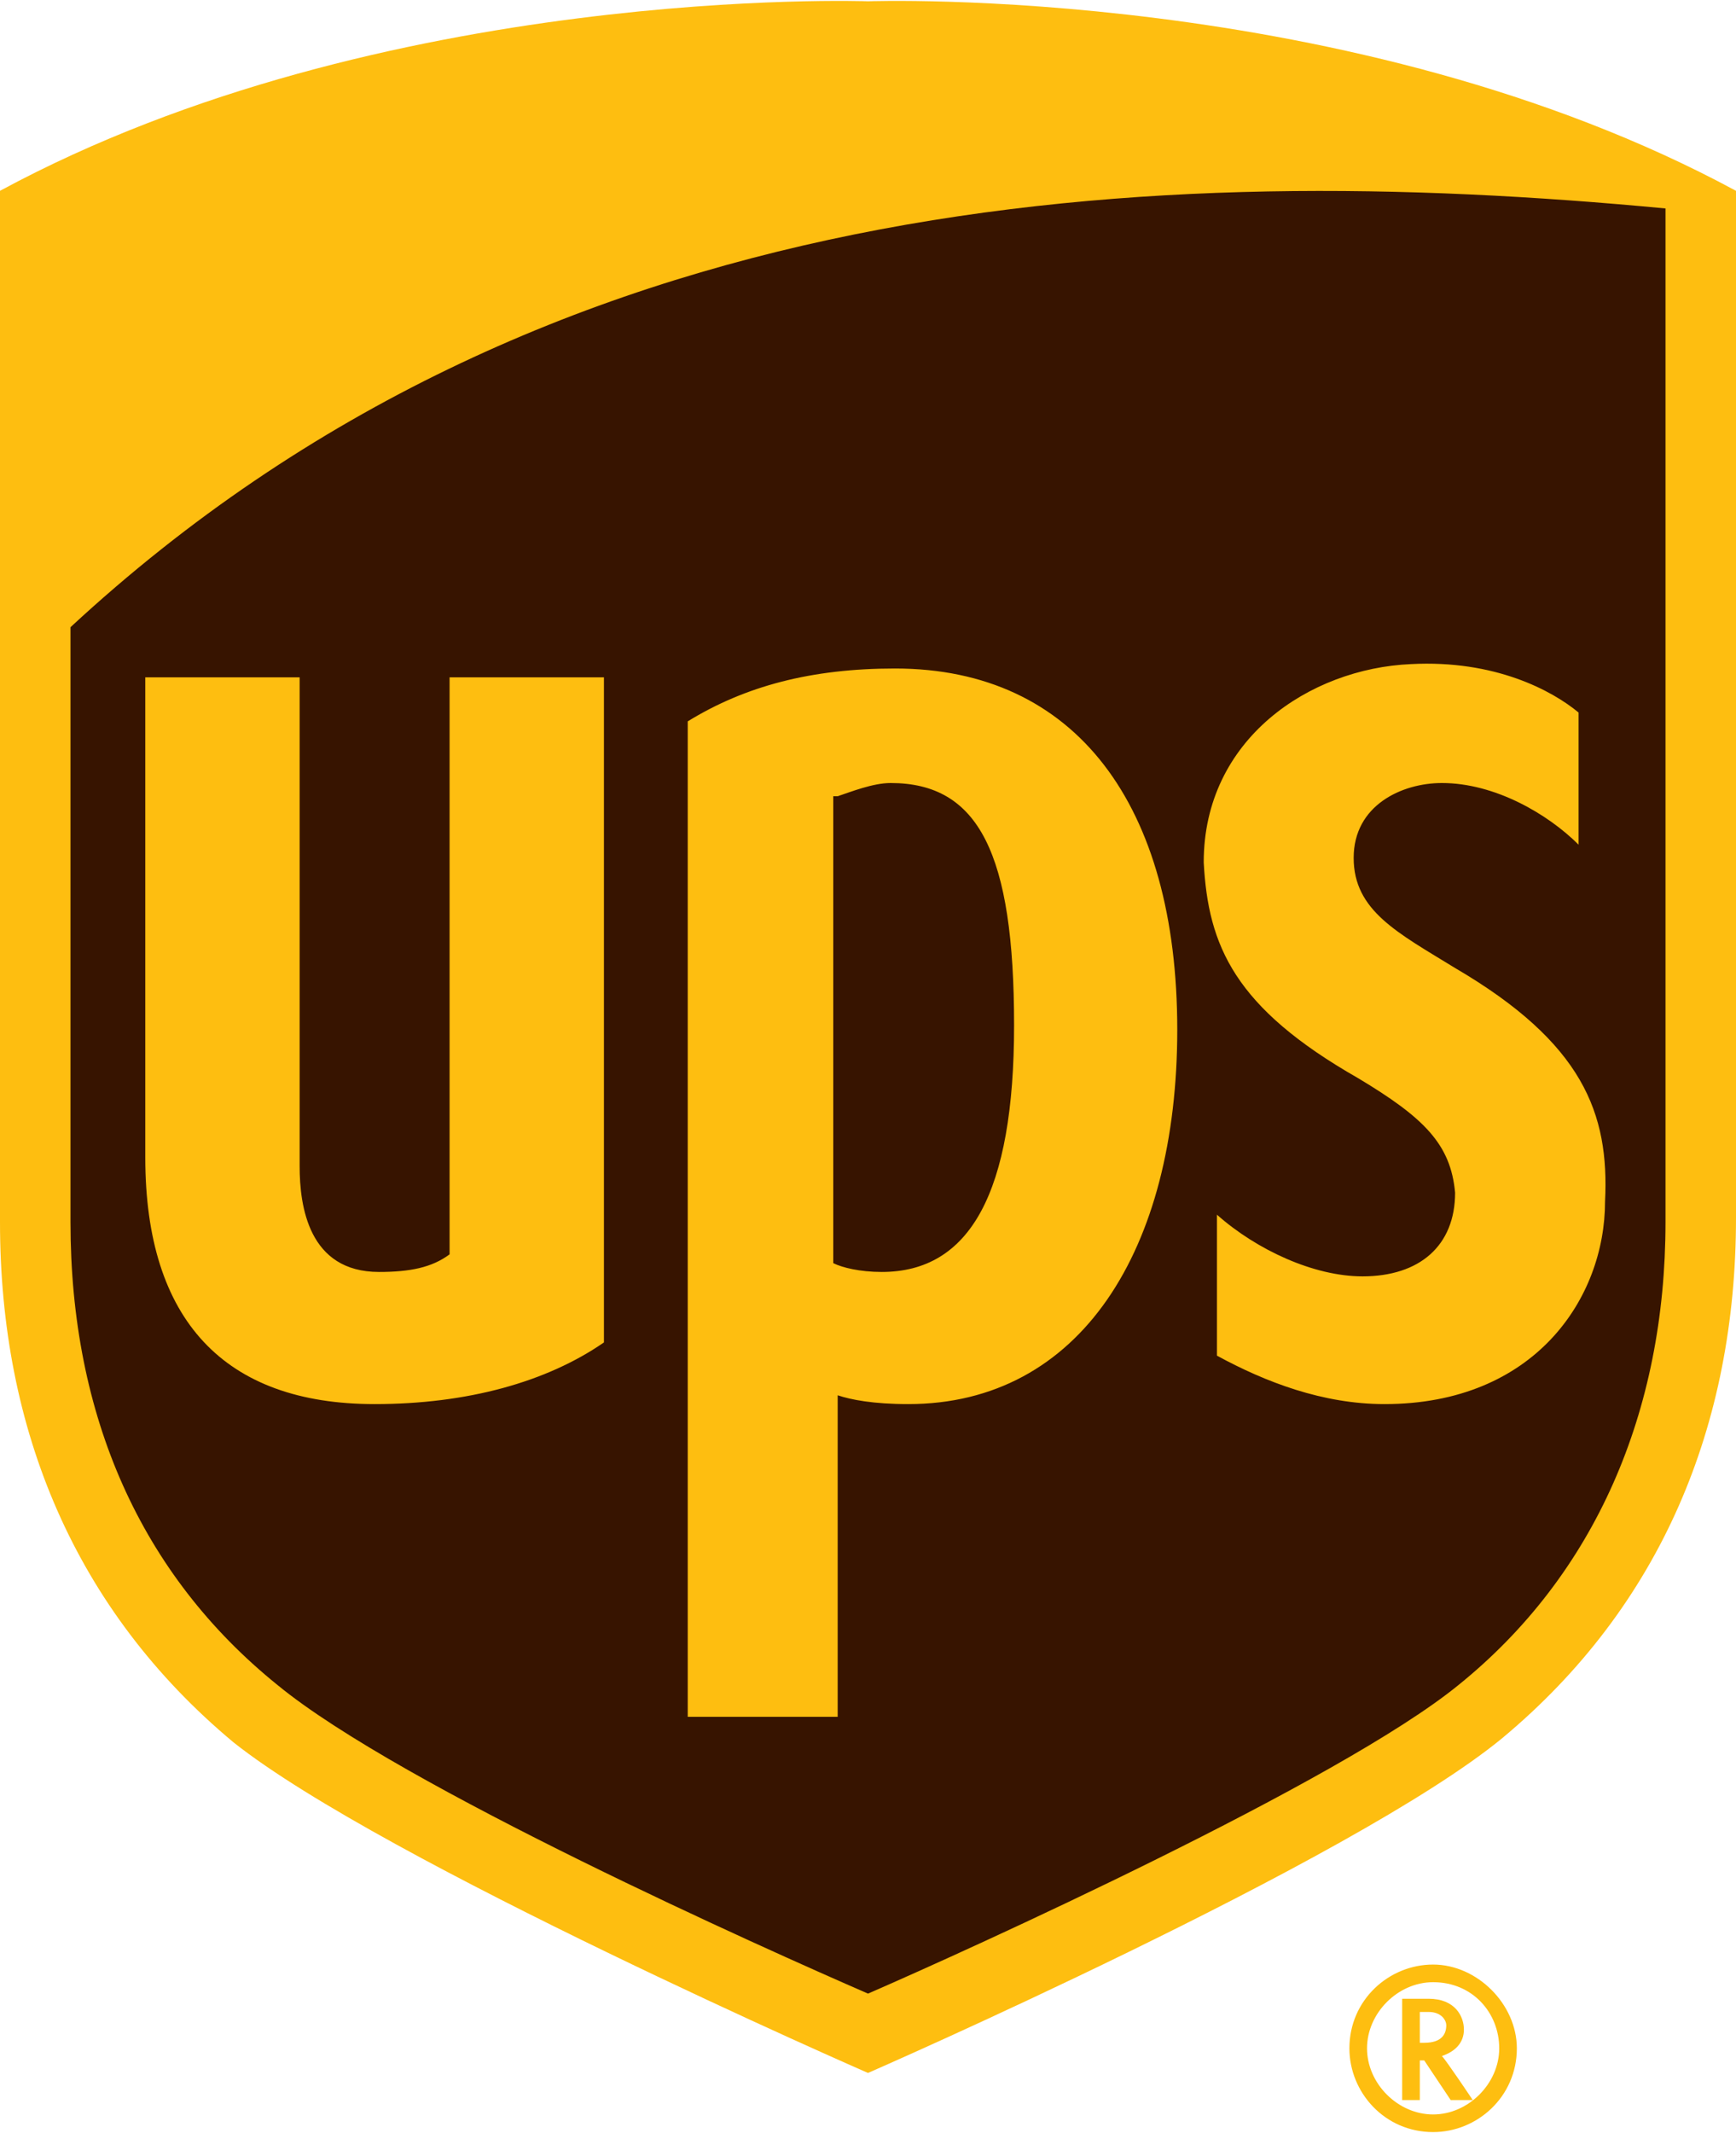
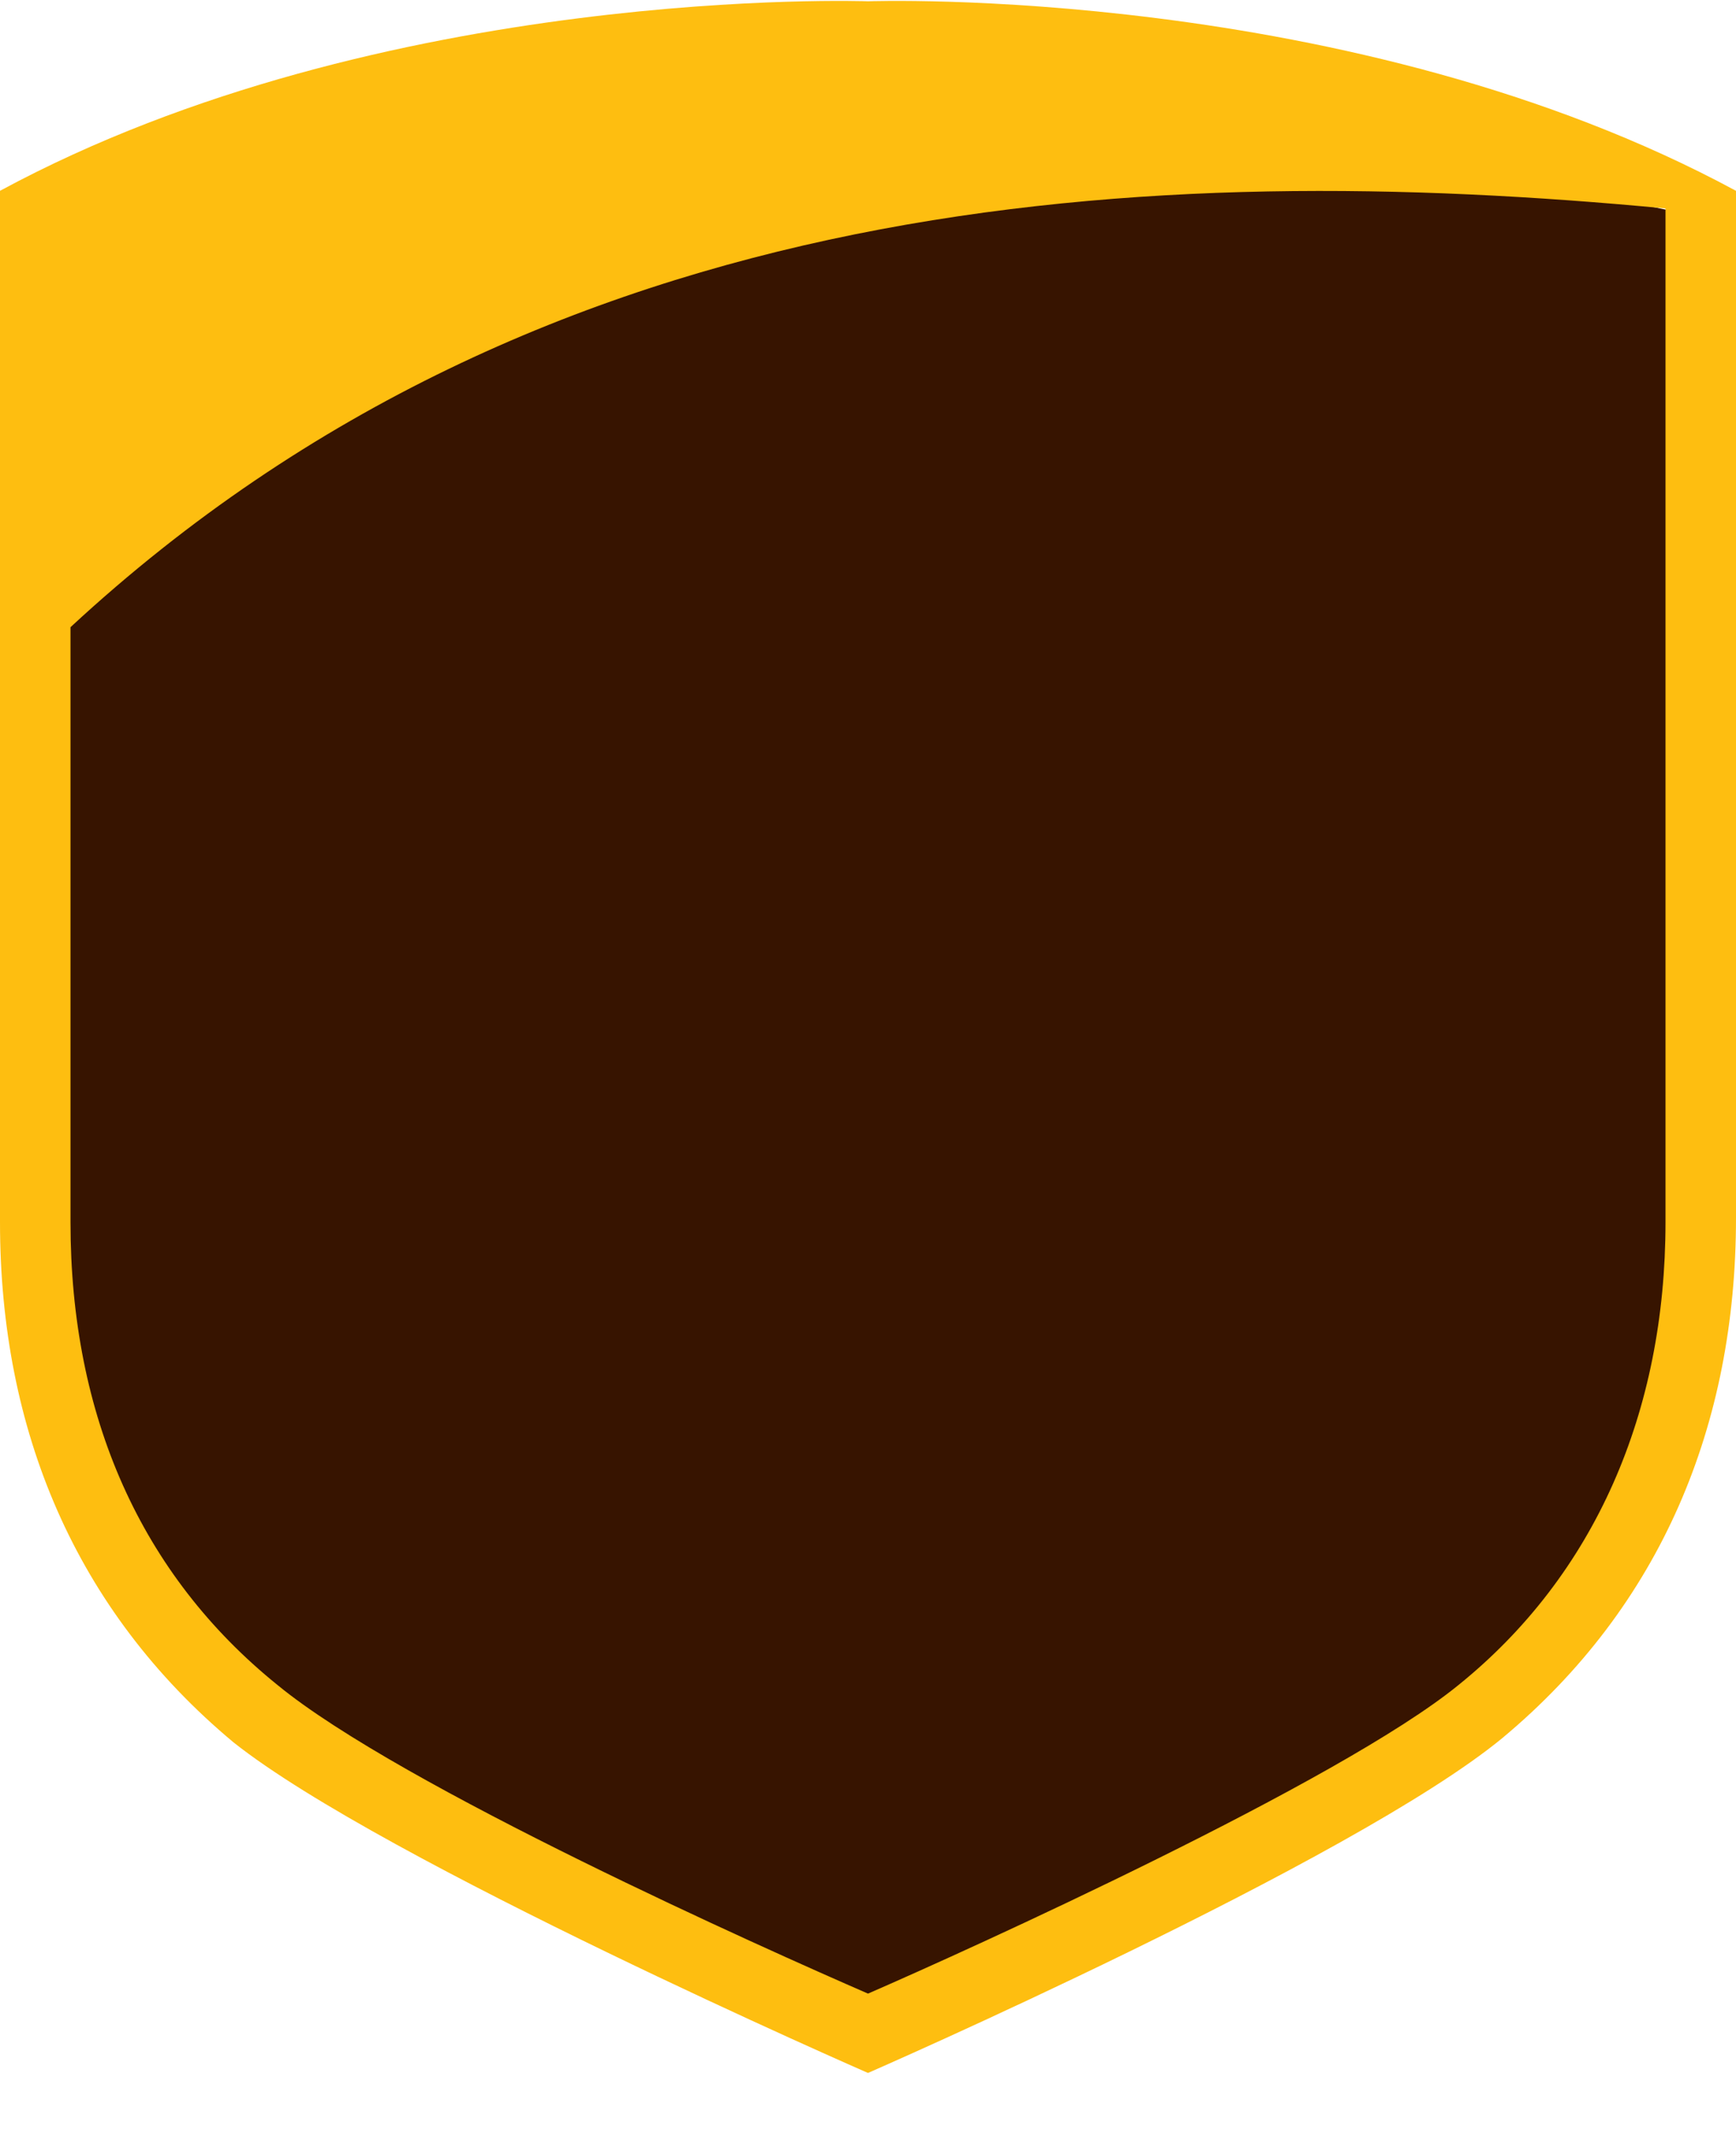
<svg xmlns="http://www.w3.org/2000/svg" viewBox="0 0 705 865" width="500px" height="614px">
  <title>ups</title>
  <desc>Created with Sketch.</desc>
  <g id="ups" stroke="none" stroke-width="1" fill="none" fill-rule="evenodd">
    <g>
-       <path d="M352.5,832 C359.661,828.424 545.837,747.962 604.912,699.684 C665.777,649.619 698,578.097 698,492.271 L698,89.96 L692.63,88.172 C544.047,7.71 359.661,13.074 350.71,13.074 C343.549,13.074 159.163,7.71 10.58,88.172 L7,89.96 L7,494.059 C7,579.885 39.223,651.407 100.088,701.473 C159.163,749.75 345.339,830.212 352.5,832" id="Path" fill="rgb(55, 20, 0)" fill-rule="evenodd" />
+       <path d="M352.5,832 C359.661,828.424 545.837,747.962 604.912,699.684 C665.777,649.619 698,578.097 698,492.271 L698,89.96 L692.63,88.172 C343.549,13.074 159.163,7.71 10.58,88.172 L7,89.96 L7,494.059 C7,579.885 39.223,651.407 100.088,701.473 C159.163,749.75 345.339,830.212 352.5,832" id="Path" fill="rgb(55, 20, 0)" fill-rule="evenodd" />
      <path d="M352.5,841 C352.5,841 155.673,755.126 94.835,706.822 C30.419,653.151 0,579.8 0,495.715 L0,77.08 C155.673,-7.005 352.5,0.151 352.5,0.151 C352.5,0.151 549.327,-7.005 705,77.08 L705,493.926 C705,578.011 674.581,651.362 610.165,705.033 C549.327,755.126 352.5,841 352.5,841 Z M28.629,495.715 C28.629,574.433 57.259,638.839 112.728,683.565 C162.83,724.712 311.345,790.907 352.5,808.797 C393.655,790.907 543.959,722.923 592.272,683.565 C647.741,638.839 676.371,572.644 676.371,495.715 L676.371,84.236 C468.807,64.557 221.878,75.291 28.629,254.195 L28.629,495.715 Z" id="Shape" fill="rgb(254, 190, 16)" fill-rule="evenodd" />
-       <path d="M551.522,437.227 C578.387,453.317 589.133,464.044 590.924,483.71 C590.924,505.164 576.596,517.679 553.313,517.679 C533.612,517.679 510.329,506.952 494.21,492.649 L494.21,549.859 C513.911,560.586 537.194,569.525 562.268,569.525 C623.162,569.525 651.817,526.618 651.817,487.286 C653.608,451.529 642.863,422.924 590.924,392.531 C567.641,378.229 549.731,369.29 549.731,347.836 C549.731,326.382 569.432,317.443 585.551,317.443 C607.043,317.443 628.535,329.958 641.072,342.473 L641.072,288.838 C630.326,279.899 607.043,267.384 573.014,269.172 C531.821,270.96 488.837,299.565 488.837,349.624 C490.628,383.592 501.374,408.622 551.522,437.227 Z M340.185,565.95 C345.558,567.737 354.513,569.525 368.841,569.525 C438.69,569.525 478.091,506.952 478.091,417.561 C478.091,326.382 436.899,270.96 363.468,270.96 C329.439,270.96 302.575,278.111 279.292,292.414 L279.292,696.46 L340.185,696.46 L340.185,565.95 Z M340.185,322.807 C345.558,321.019 354.513,317.443 361.677,317.443 C397.497,317.443 411.825,346.048 411.825,415.773 C411.825,483.71 393.915,515.891 358.095,515.891 C349.14,515.891 341.976,514.103 338.394,512.315 L338.394,322.807 L340.185,322.807 Z M152.131,569.525 C189.742,569.525 221.98,560.586 245.263,544.496 L245.263,274.536 L182.578,274.536 L182.578,508.739 C175.414,514.103 166.459,515.891 153.922,515.891 C125.267,515.891 121.685,489.074 121.685,472.983 L121.685,274.536 L59,274.536 L59,469.408 C59,535.557 91.238,569.525 152.131,569.525 Z M569.432,810.88 L569.432,852 L576.596,852 L576.596,835.91 L578.387,835.91 L589.133,852 L598.088,852 C598.088,852 587.342,835.91 585.551,834.122 C590.924,832.334 594.506,828.758 594.506,823.395 C594.506,818.032 590.924,810.88 580.178,810.88 L569.432,810.88 Z M580.178,816.244 C585.551,816.244 587.342,819.819 587.342,821.607 C587.342,825.183 585.551,828.758 578.387,828.758 L576.596,828.758 L576.596,816.244 L580.178,816.244 Z" id="Shape" fill="rgb(254, 190, 16)" fill-rule="evenodd" />
-       <path d="M608.842,831 C608.842,845.316 596.316,857.842 582,857.842 C567.684,857.842 555.158,845.316 555.158,831 C555.158,816.684 567.684,804.158 582,804.158 C598.105,804.158 608.842,816.684 608.842,831 M582,797 C564.105,797 548,811.316 548,831 C548,848.895 562.316,865 582,865 C599.895,865 616,850.684 616,831 C616,813.105 599.895,797 582,797" id="Shape" fill="rgb(254, 190, 16)" fill-rule="evenodd" />
    </g>
  </g>
</svg>